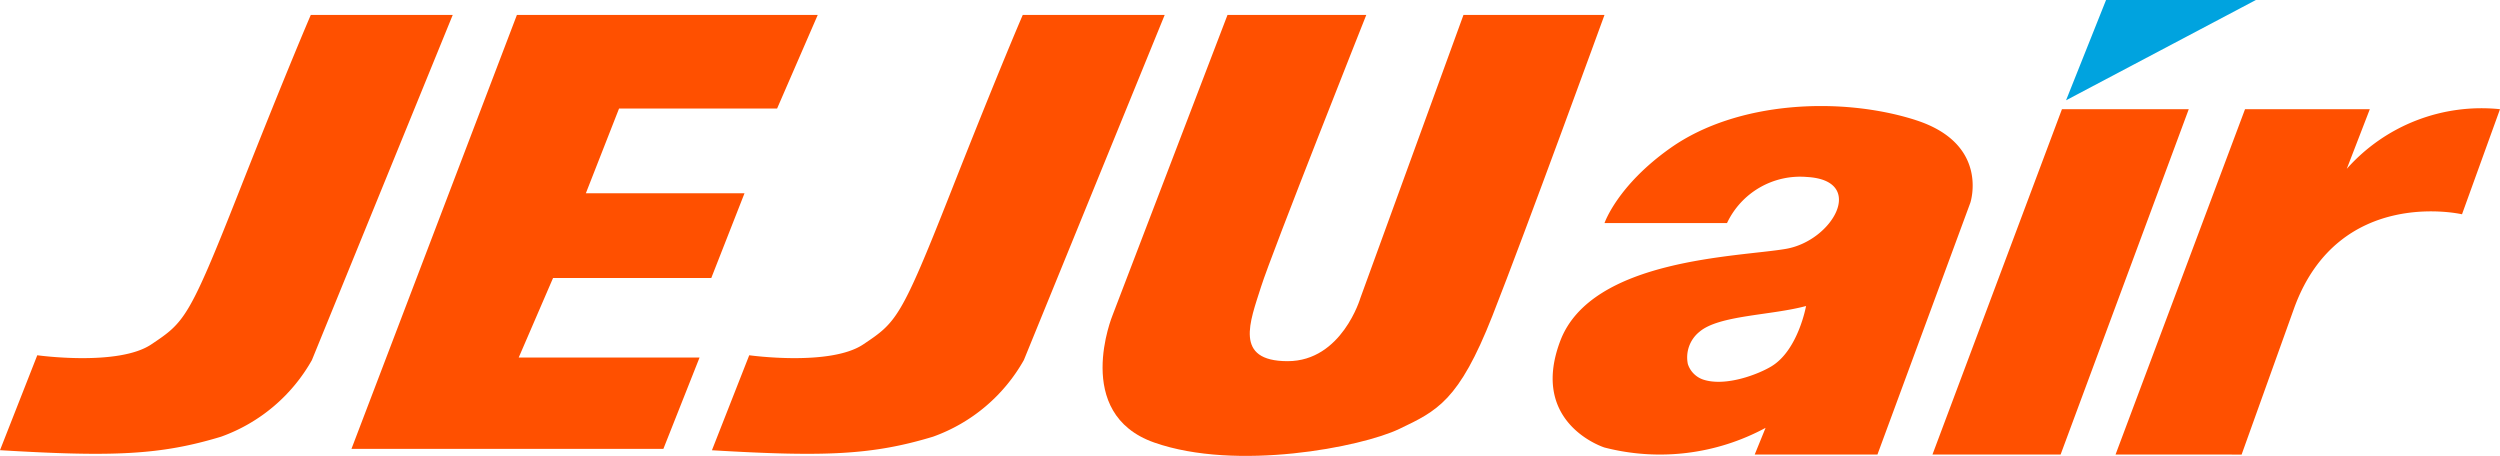
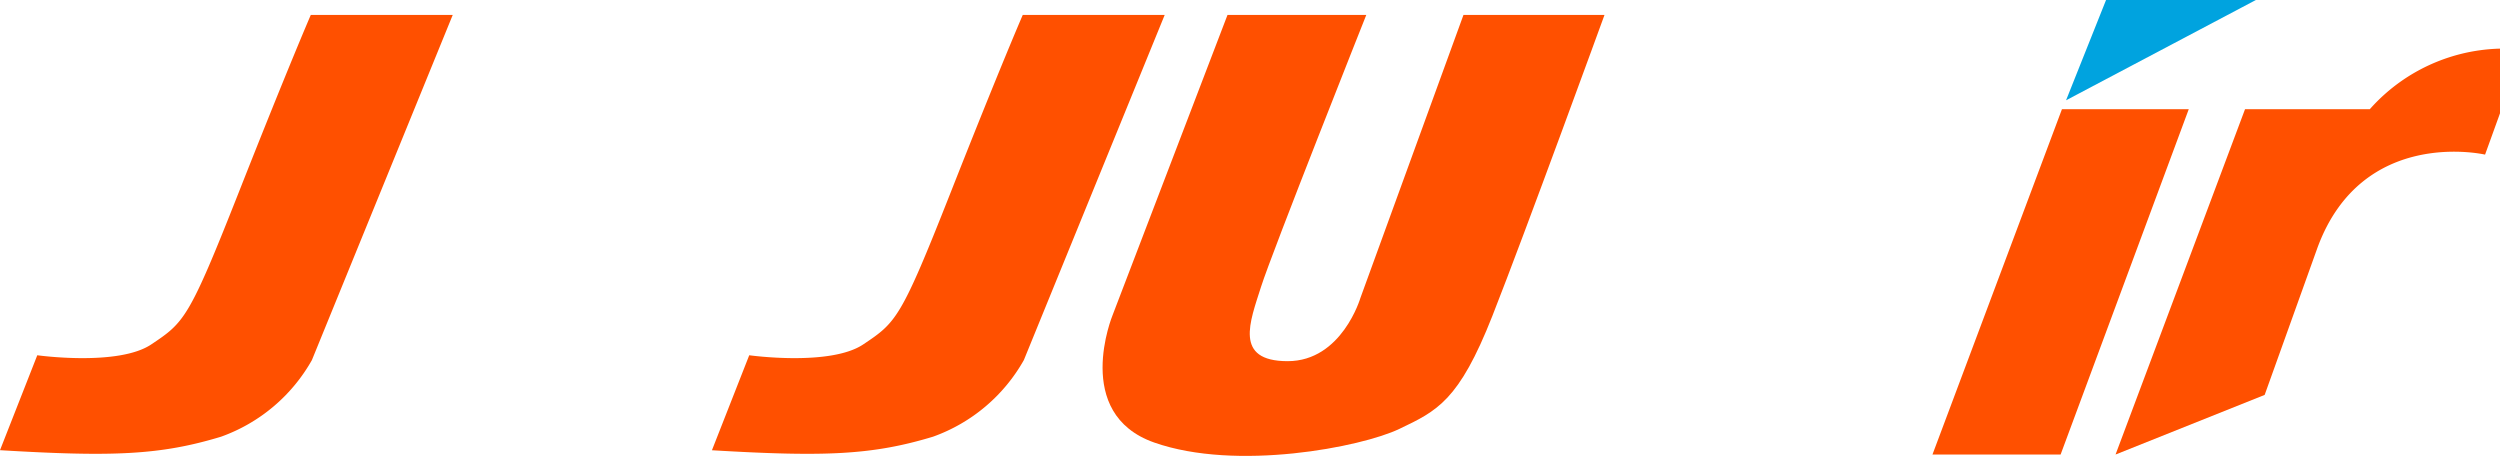
<svg xmlns="http://www.w3.org/2000/svg" width="164.507" height="30" viewBox="0 0 164.507 30">
  <defs>
    <clipPath id="a">
      <path d="M0 0h164.507v30H0z" data-name="사각형 2937" style="fill:none" />
    </clipPath>
  </defs>
  <g data-name="그룹 34132">
    <g data-name="그룹 34117" style="clip-path:url(#a)">
      <path d="m0 29.4 2.453-6.247s5.325.743 7.5-.713 2.469-1.666 5.742-9.965S20.451.759 20.451.759h9.34l-9.266 22.71a11.18 11.18 0 0 1-5.979 5.043C10.575 29.715 7.51 29.85 0 29.4" data-name="패스 1" style="fill:#ff5000" transform="translate(0 .224)" />
      <path d="m36.186 29.4 2.453-6.247s5.325.743 7.5-.713 2.469-1.666 5.741-9.965S56.637.759 56.637.759h9.34l-9.267 22.71a11.18 11.18 0 0 1-5.979 5.043c-3.971 1.2-7.035 1.339-14.546.892" data-name="패스 2" style="fill:#ff5000" transform="translate(10.663 .224)" />
-       <path d="M28.75.758 17.863 29.313h20.525l2.38-6.009h-11.9l2.26-5.234H41.54l2.187-5.577h-10.44l2.185-5.577h10.4L48.546.758z" data-name="패스 3" style="fill:#ff5000" transform="translate(5.264 .224)" />
      <path d="M64.26.758 56.7 20.509s-2.677 6.484 2.737 8.388 13.624.3 16.122-.893 3.925-1.844 6.128-7.435S89.067.758 89.067.758h-9.28l-6.781 18.621s-1.22 4.164-4.789 4.164-2.469-2.618-1.756-4.878S73.392.758 73.392.758z" data-name="패스 4" style="fill:#ff5000" transform="translate(16.514 .223)" />
      <path d="m98.22 28.274 8.521-22.725h8.344l-8.433 22.725z" data-name="패스 5" style="fill:#ff5000" transform="translate(28.942 1.635)" />
      <path d="m105.009 6.6 2.632-6.6h9.859z" data-name="패스 6" style="fill:#00a3df" transform="translate(30.943)" />
-       <path d="m107.525 28.284 8.521-22.725h8.211l-1.517 3.926a11.85 11.85 0 0 1 10.083-3.925l-2.5 6.915s-8.074-1.875-11.023 6.112l-3.48 9.7z" data-name="패스 7" style="fill:#ff5000" transform="translate(31.684 1.625)" />
-       <path d="M102.792 6.309c-4.908-1.561-11.735-1.249-16.107 1.83-3.521 2.479-4.358 4.952-4.358 4.952h8.061a5.32 5.32 0 0 1 5.265-3.033c3.927.223 1.7 4.193-1.383 4.729s-12.806.624-14.858 6.068 2.914 7.005 2.914 7.005a14.62 14.62 0 0 0 10.6-1.295l-.715 1.756h8.076l6.113-16.569s1.293-3.881-3.615-5.443m-9.459 16.2c-.866.53-3.028 1.365-4.5.882a1.6 1.6 0 0 1-1.015-1.025 2.16 2.16 0 0 1 .759-2.117c1.279-1.1 4.67-1.071 7.02-1.7 0 0-.519 2.892-2.26 3.957" data-name="패스 8" style="fill:#ff5000" transform="translate(23.254 1.588)" />
+       <path d="m107.525 28.284 8.521-22.725h8.211a11.85 11.85 0 0 1 10.083-3.925l-2.5 6.915s-8.074-1.875-11.023 6.112l-3.48 9.7z" data-name="패스 7" style="fill:#ff5000" transform="translate(31.684 1.625)" />
    </g>
  </g>
</svg>